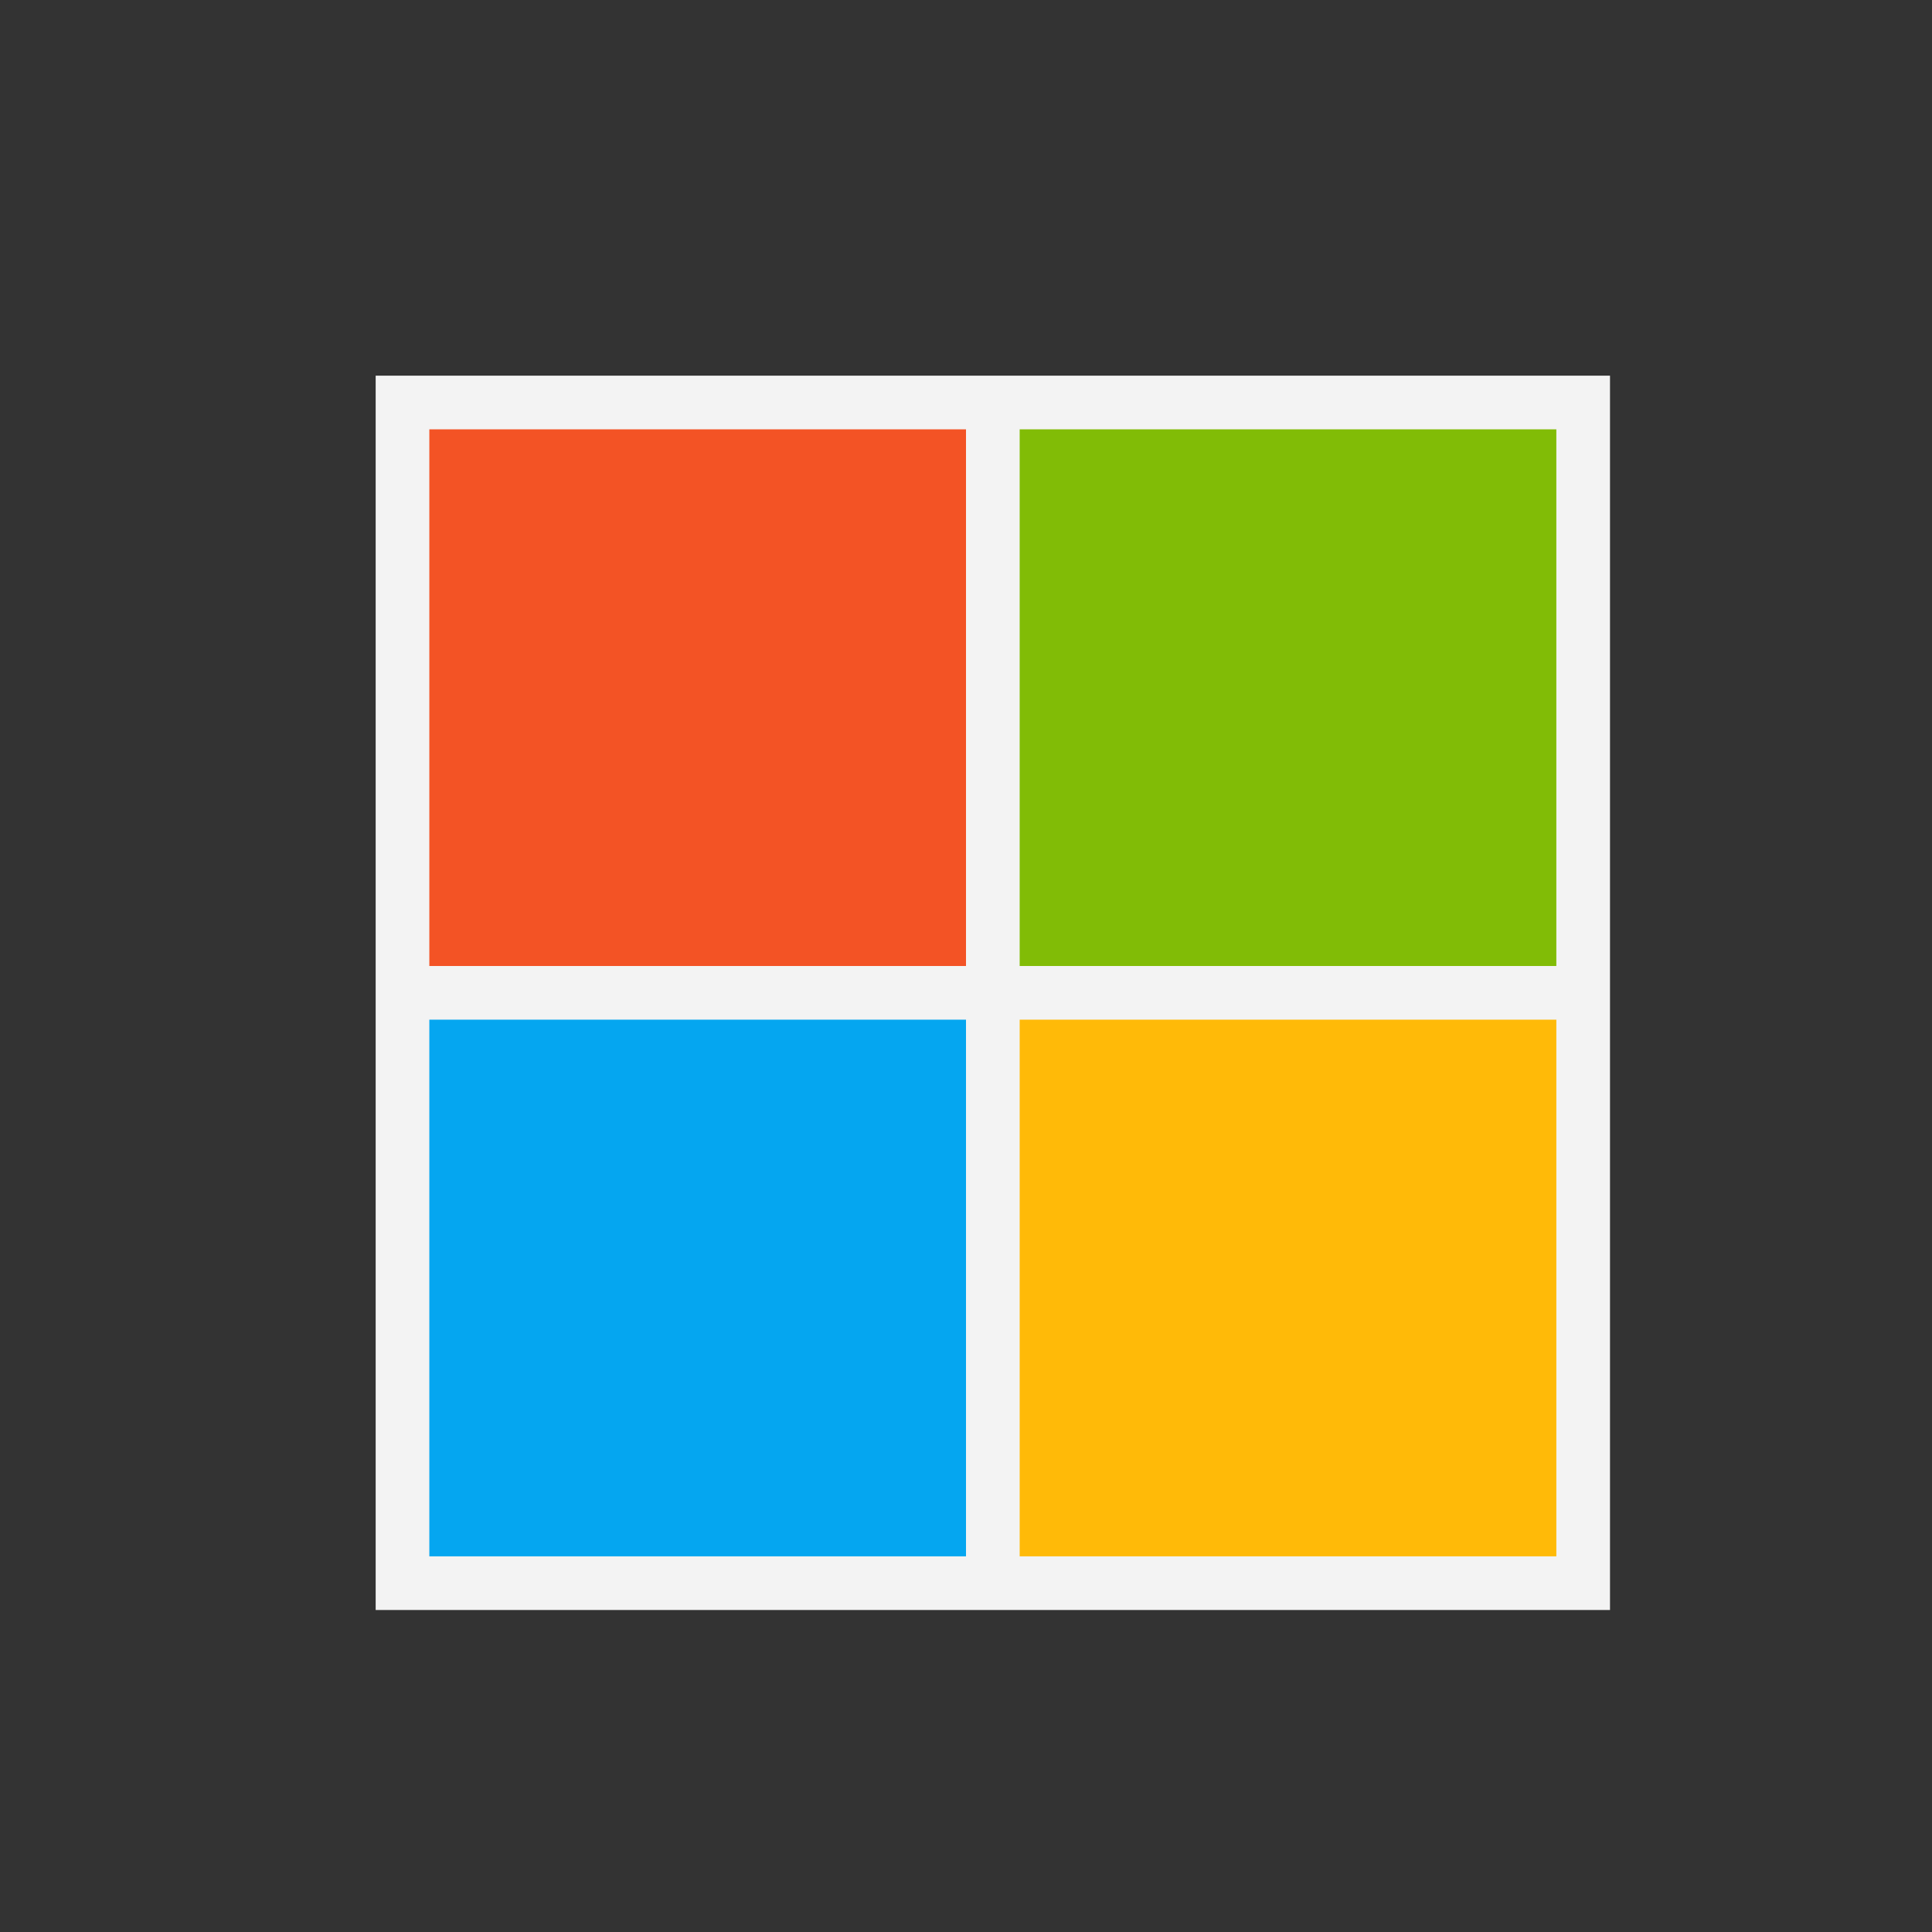
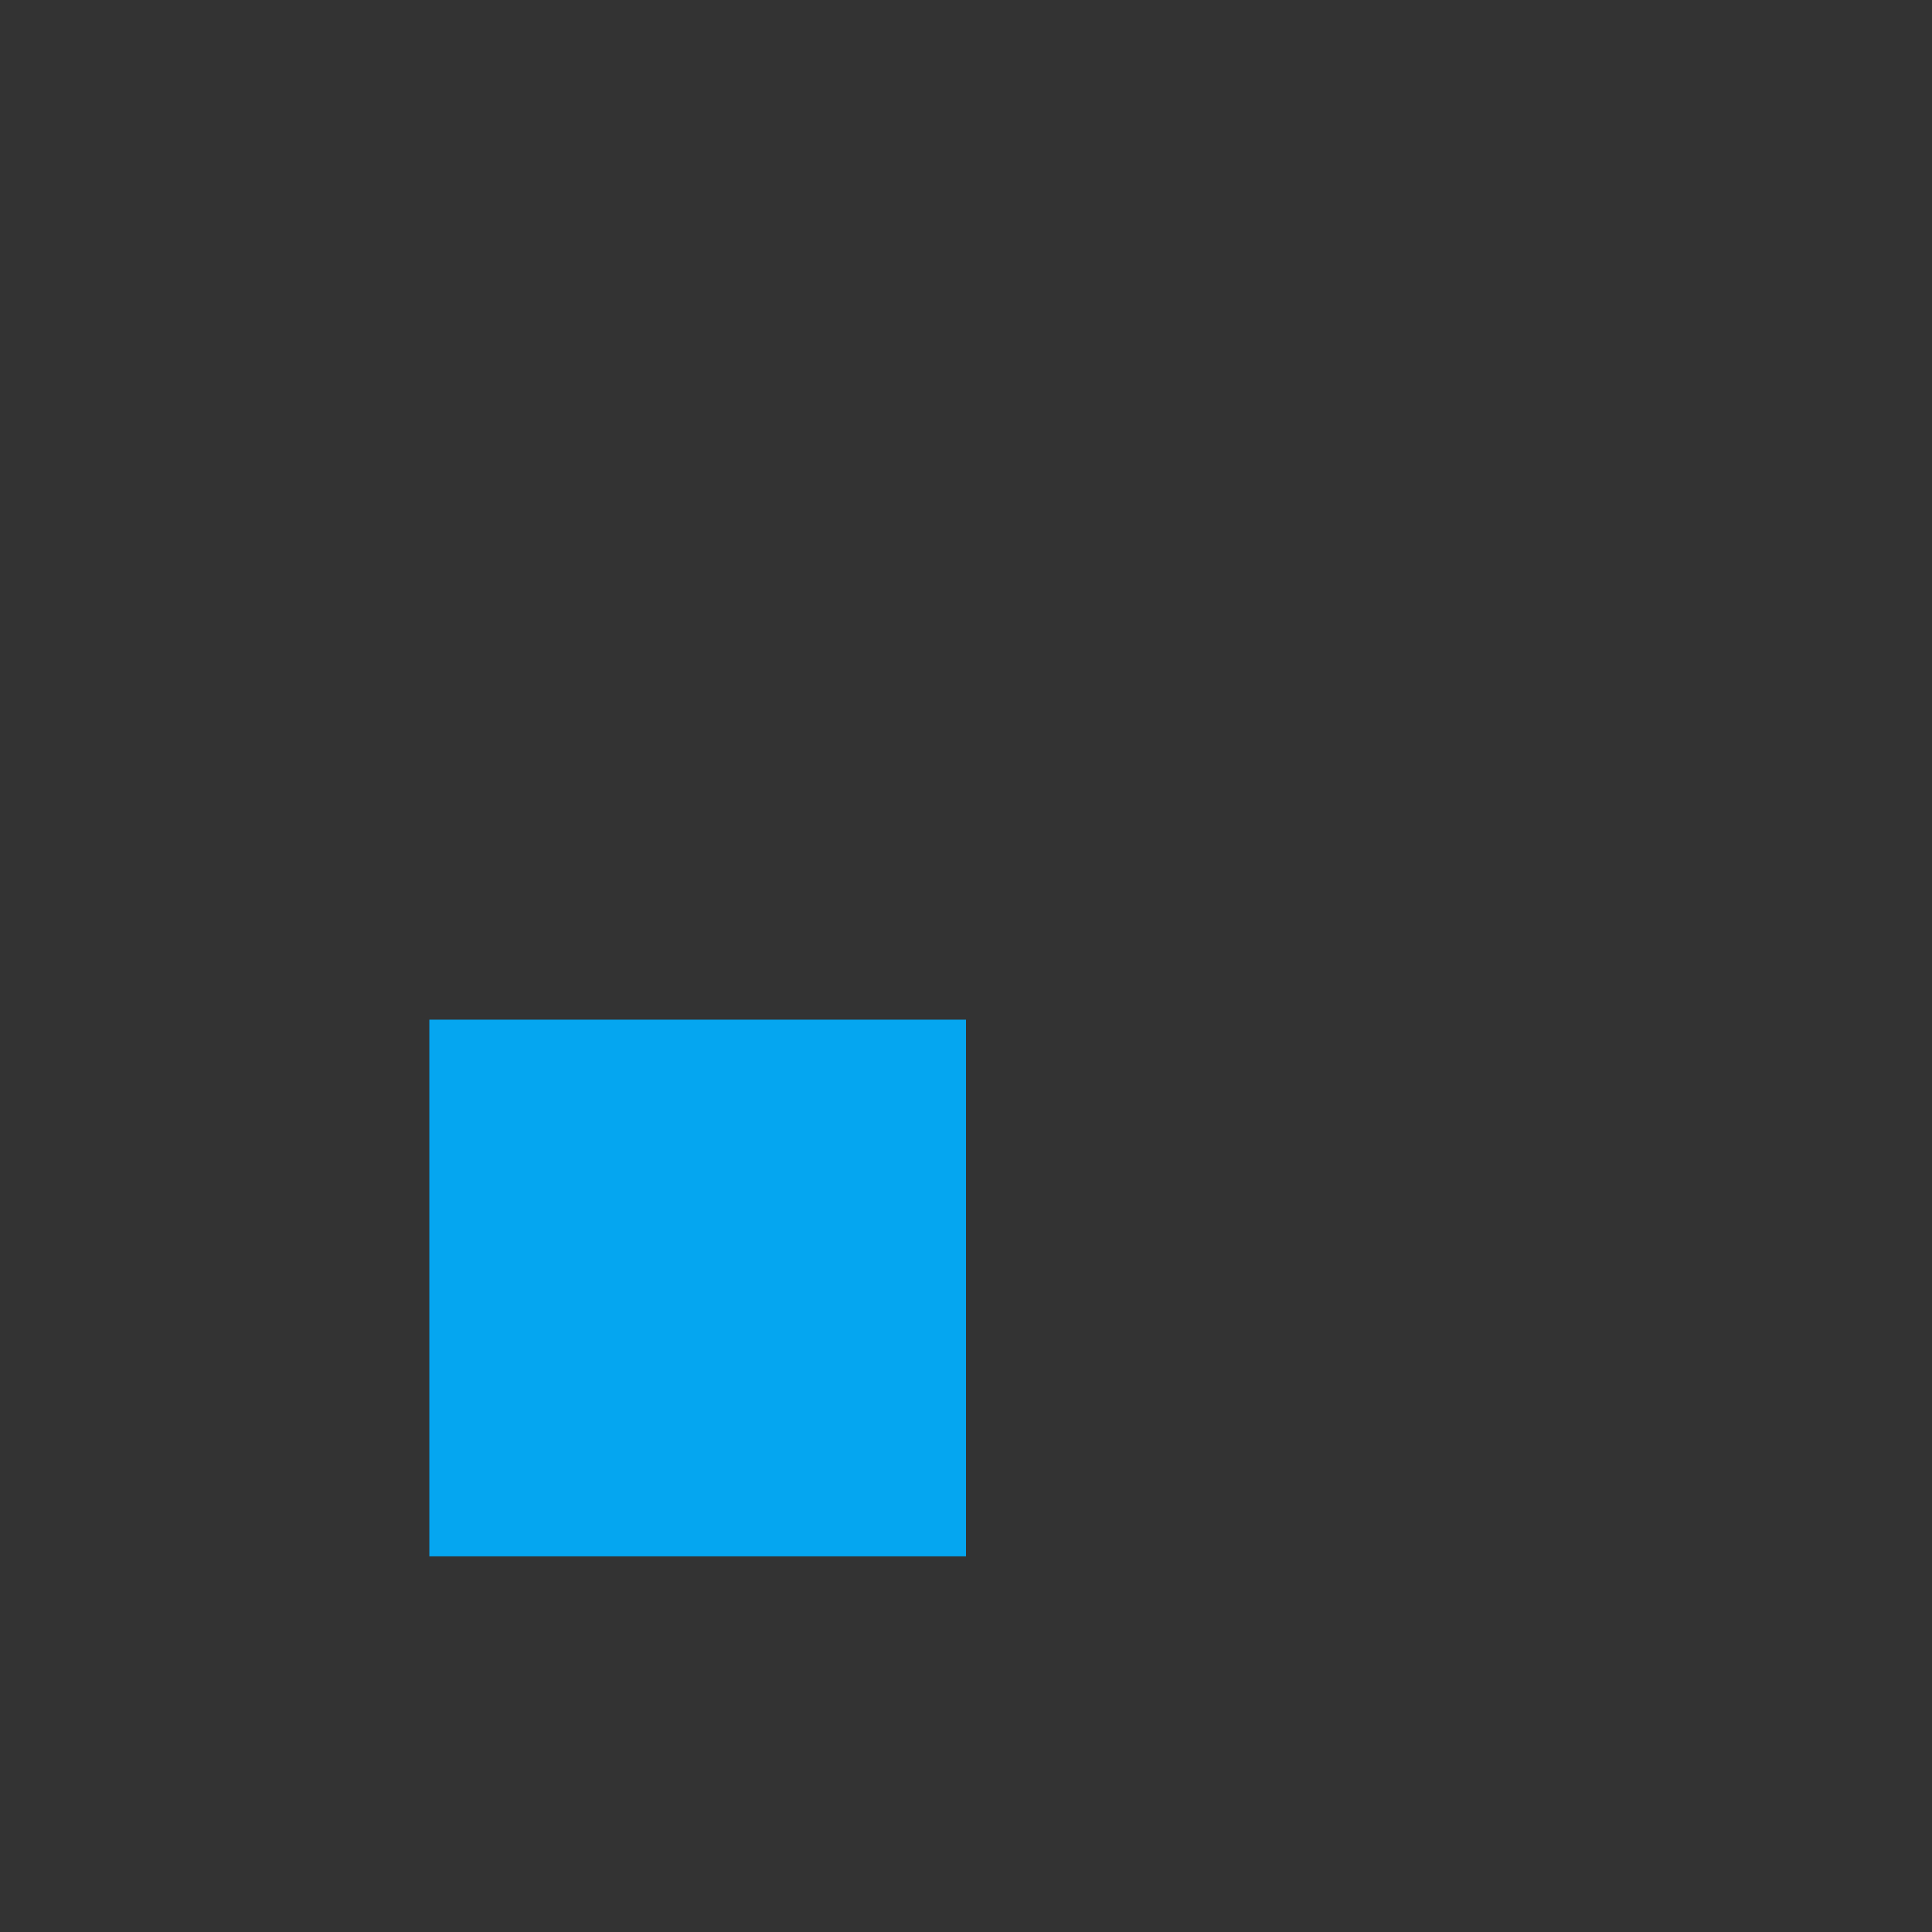
<svg xmlns="http://www.w3.org/2000/svg" viewBox="-7 -7 36 36">
  <rect x="-7" y="-7" width="36" height="36" fill="#333333" stroke="none" />
-   <path fill="#f3f3f3" d="M0 0h23v23H0z" />
-   <path fill="#f35325" d="M1 1h10v10H1z" />
-   <path fill="#81bc06" d="M12 1h10v10H12z" />
  <path fill="#05a6f0" d="M1 12h10v10H1z" />
-   <path fill="#ffba08" d="M12 12h10v10H12z" />
</svg>